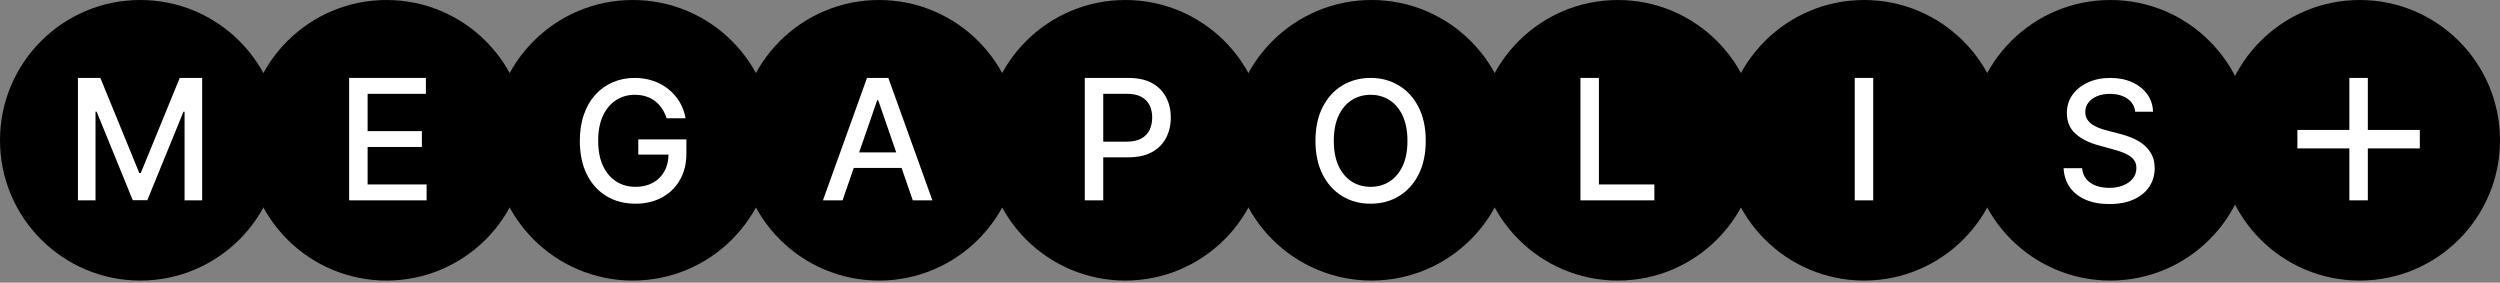
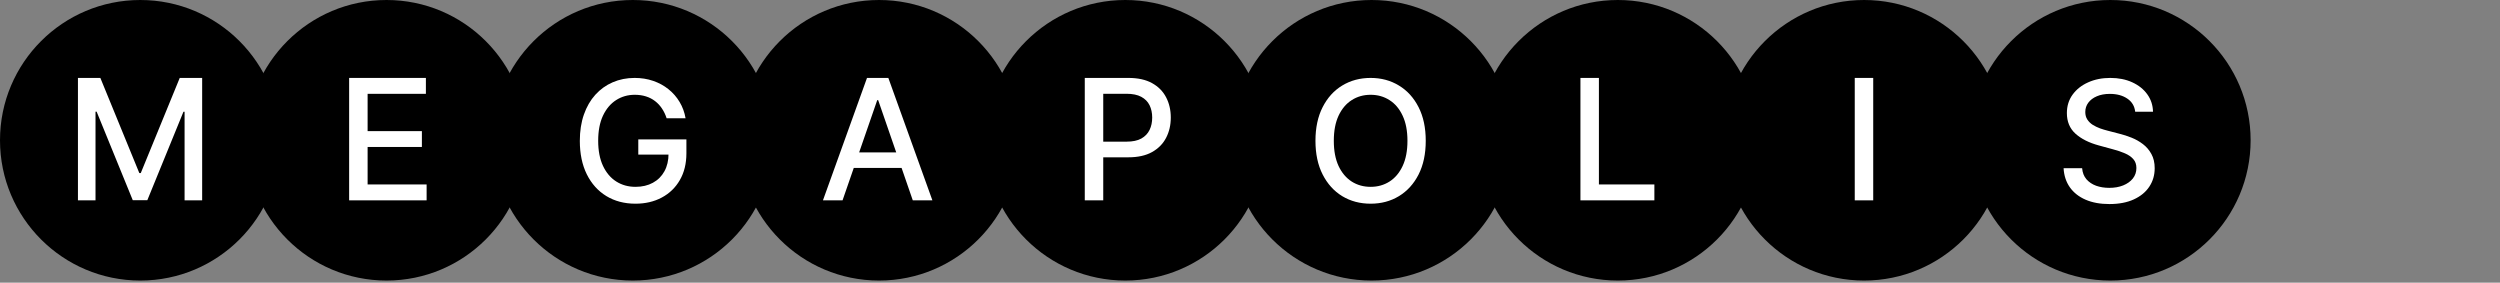
<svg xmlns="http://www.w3.org/2000/svg" width="681" height="77" viewBox="0 0 681 77" fill="none">
  <rect x="0" y="0" width="681" height="77" fill="#808080" stroke="none" />
  <circle cx="38.211" cy="38.211" r="38.211" fill="black" />
  <path d="M21.231 21.227H27.337L37.953 47.15H38.344L48.961 21.227H55.067V54.575H50.279V30.444H49.97L40.135 54.526H36.162L26.327 30.427H26.018V54.575H21.231V21.227Z" fill="white" />
  <circle cx="105.294" cy="38.211" r="38.211" fill="black" />
  <path d="M95.106 54.575V21.227H116.013V25.559H100.137V35.719H114.922V40.034H100.137V50.244H116.209V54.575H95.106Z" fill="white" />
  <circle cx="172.377" cy="38.211" r="38.211" fill="black" />
  <path d="M181.588 32.219C181.273 31.231 180.85 30.346 180.318 29.564C179.797 28.772 179.172 28.099 178.445 27.545C177.718 26.981 176.887 26.552 175.954 26.259C175.031 25.966 174.016 25.819 172.909 25.819C171.031 25.819 169.338 26.302 167.829 27.268C166.32 28.235 165.126 29.651 164.246 31.518C163.378 33.375 162.944 35.649 162.944 38.341C162.944 41.044 163.383 43.329 164.263 45.196C165.142 47.063 166.347 48.48 167.877 49.446C169.408 50.412 171.15 50.895 173.104 50.895C174.917 50.895 176.497 50.526 177.843 49.788C179.2 49.05 180.247 48.008 180.985 46.662C181.734 45.305 182.109 43.709 182.109 41.874L183.411 42.119H173.87V37.967H186.977V41.76C186.977 44.561 186.38 46.993 185.186 49.055C184.003 51.107 182.364 52.692 180.269 53.81C178.185 54.928 175.796 55.487 173.104 55.487C170.087 55.487 167.438 54.792 165.158 53.403C162.889 52.013 161.12 50.043 159.85 47.492C158.58 44.93 157.945 41.891 157.945 38.374C157.945 35.714 158.314 33.326 159.052 31.209C159.79 29.092 160.827 27.296 162.162 25.819C163.508 24.332 165.088 23.198 166.9 22.416C168.724 21.624 170.716 21.227 172.876 21.227C174.678 21.227 176.356 21.494 177.908 22.025C179.471 22.557 180.86 23.312 182.076 24.289C183.303 25.266 184.318 26.427 185.121 27.773C185.925 29.108 186.467 30.59 186.75 32.219H181.588Z" fill="white" />
  <circle cx="239.455" cy="38.211" r="38.211" fill="black" />
  <path d="M229.511 54.575H224.17L236.171 21.227H241.984L253.984 54.575H248.643L239.216 27.285H238.955L229.511 54.575ZM230.406 41.516H247.732V45.75H230.406V41.516Z" fill="white" />
  <circle cx="306.532" cy="38.211" r="38.211" fill="black" />
  <path d="M295.492 54.575V21.227H307.378C309.973 21.227 312.122 21.7 313.826 22.644C315.531 23.589 316.806 24.88 317.653 26.52C318.5 28.148 318.923 29.982 318.923 32.023C318.923 34.075 318.494 35.92 317.637 37.559C316.79 39.188 315.509 40.48 313.794 41.435C312.09 42.379 309.946 42.851 307.362 42.851H299.188V38.585H306.906C308.545 38.585 309.875 38.303 310.895 37.739C311.916 37.163 312.665 36.382 313.143 35.394C313.62 34.406 313.859 33.282 313.859 32.023C313.859 30.764 313.62 29.646 313.143 28.669C312.665 27.692 311.91 26.927 310.879 26.373C309.859 25.819 308.513 25.543 306.841 25.543H300.523V54.575H295.492Z" fill="white" />
  <circle cx="373.615" cy="38.211" r="38.211" fill="black" />
  <path d="M388.373 38.357C388.373 41.918 387.722 44.979 386.419 47.541C385.116 50.092 383.331 52.057 381.062 53.435C378.804 54.803 376.237 55.487 373.36 55.487C370.473 55.487 367.894 54.803 365.626 53.435C363.368 52.057 361.587 50.087 360.285 47.525C358.982 44.963 358.331 41.907 358.331 38.357C358.331 34.797 358.982 31.741 360.285 29.19C361.587 26.628 363.368 24.663 365.626 23.296C367.894 21.917 370.473 21.227 373.36 21.227C376.237 21.227 378.804 21.917 381.062 23.296C383.331 24.663 385.116 26.628 386.419 29.19C387.722 31.741 388.373 34.797 388.373 38.357ZM383.39 38.357C383.39 35.643 382.951 33.358 382.071 31.502C381.203 29.635 380.009 28.224 378.489 27.268C376.98 26.302 375.271 25.819 373.36 25.819C371.439 25.819 369.724 26.302 368.215 27.268C366.706 28.224 365.512 29.635 364.632 31.502C363.764 33.358 363.33 35.643 363.33 38.357C363.33 41.071 363.764 43.362 364.632 45.229C365.512 47.085 366.706 48.496 368.215 49.462C369.724 50.418 371.439 50.895 373.36 50.895C375.271 50.895 376.98 50.418 378.489 49.462C380.009 48.496 381.203 47.085 382.071 45.229C382.951 43.362 383.39 41.071 383.39 38.357Z" fill="white" />
  <circle cx="507.781" cy="38.211" r="38.211" fill="black" />
  <path d="M510.265 21.227V54.575H505.234V21.227H510.265Z" fill="white" />
  <circle cx="440.698" cy="38.211" r="38.211" fill="black" />
  <path d="M430.511 54.575V21.227H435.542V50.244H450.653V54.575H430.511Z" fill="white" />
  <circle cx="574.858" cy="38.211" r="38.211" fill="black" />
  <path d="M581.629 30.444C581.456 28.902 580.739 27.708 579.48 26.861C578.221 26.004 576.636 25.575 574.725 25.575C573.357 25.575 572.174 25.792 571.176 26.226C570.177 26.65 569.401 27.236 568.847 27.985C568.304 28.723 568.033 29.564 568.033 30.509C568.033 31.301 568.217 31.985 568.587 32.56C568.966 33.136 569.46 33.619 570.068 34.01C570.687 34.39 571.349 34.71 572.055 34.97C572.76 35.22 573.439 35.426 574.09 35.589L577.347 36.436C578.411 36.696 579.502 37.049 580.62 37.494C581.738 37.939 582.775 38.526 583.73 39.253C584.685 39.98 585.456 40.881 586.042 41.956C586.639 43.031 586.938 44.317 586.938 45.815C586.938 47.704 586.449 49.381 585.472 50.846C584.506 52.312 583.1 53.468 581.255 54.315C579.42 55.161 577.2 55.585 574.595 55.585C572.098 55.585 569.938 55.188 568.114 54.396C566.291 53.604 564.863 52.48 563.832 51.026C562.801 49.56 562.231 47.823 562.122 45.815H567.17C567.268 47.02 567.658 48.024 568.342 48.827C569.037 49.62 569.922 50.211 570.996 50.602C572.082 50.982 573.271 51.172 574.562 51.172C575.984 51.172 577.249 50.95 578.356 50.504C579.474 50.048 580.354 49.419 580.994 48.616C581.635 47.801 581.955 46.852 581.955 45.766C581.955 44.778 581.673 43.969 581.108 43.34C580.555 42.71 579.8 42.189 578.845 41.777C577.9 41.364 576.831 41.001 575.637 40.686L571.697 39.611C569.026 38.884 566.909 37.815 565.346 36.403C563.794 34.992 563.018 33.125 563.018 30.802C563.018 28.881 563.539 27.203 564.581 25.77C565.623 24.338 567.034 23.225 568.815 22.433C570.595 21.629 572.603 21.227 574.839 21.227C577.097 21.227 579.089 21.624 580.815 22.416C582.552 23.209 583.92 24.3 584.918 25.689C585.917 27.068 586.438 28.653 586.482 30.444H581.629Z" fill="white" />
-   <circle cx="642.789" cy="38.211" r="38.211" fill="black" />
-   <path d="M644.999 35.386H659.157V40.418L644.999 40.417V54.575H639.968V40.417H625.81V35.386H639.968V21.227H644.999V35.386Z" fill="white" />
</svg>